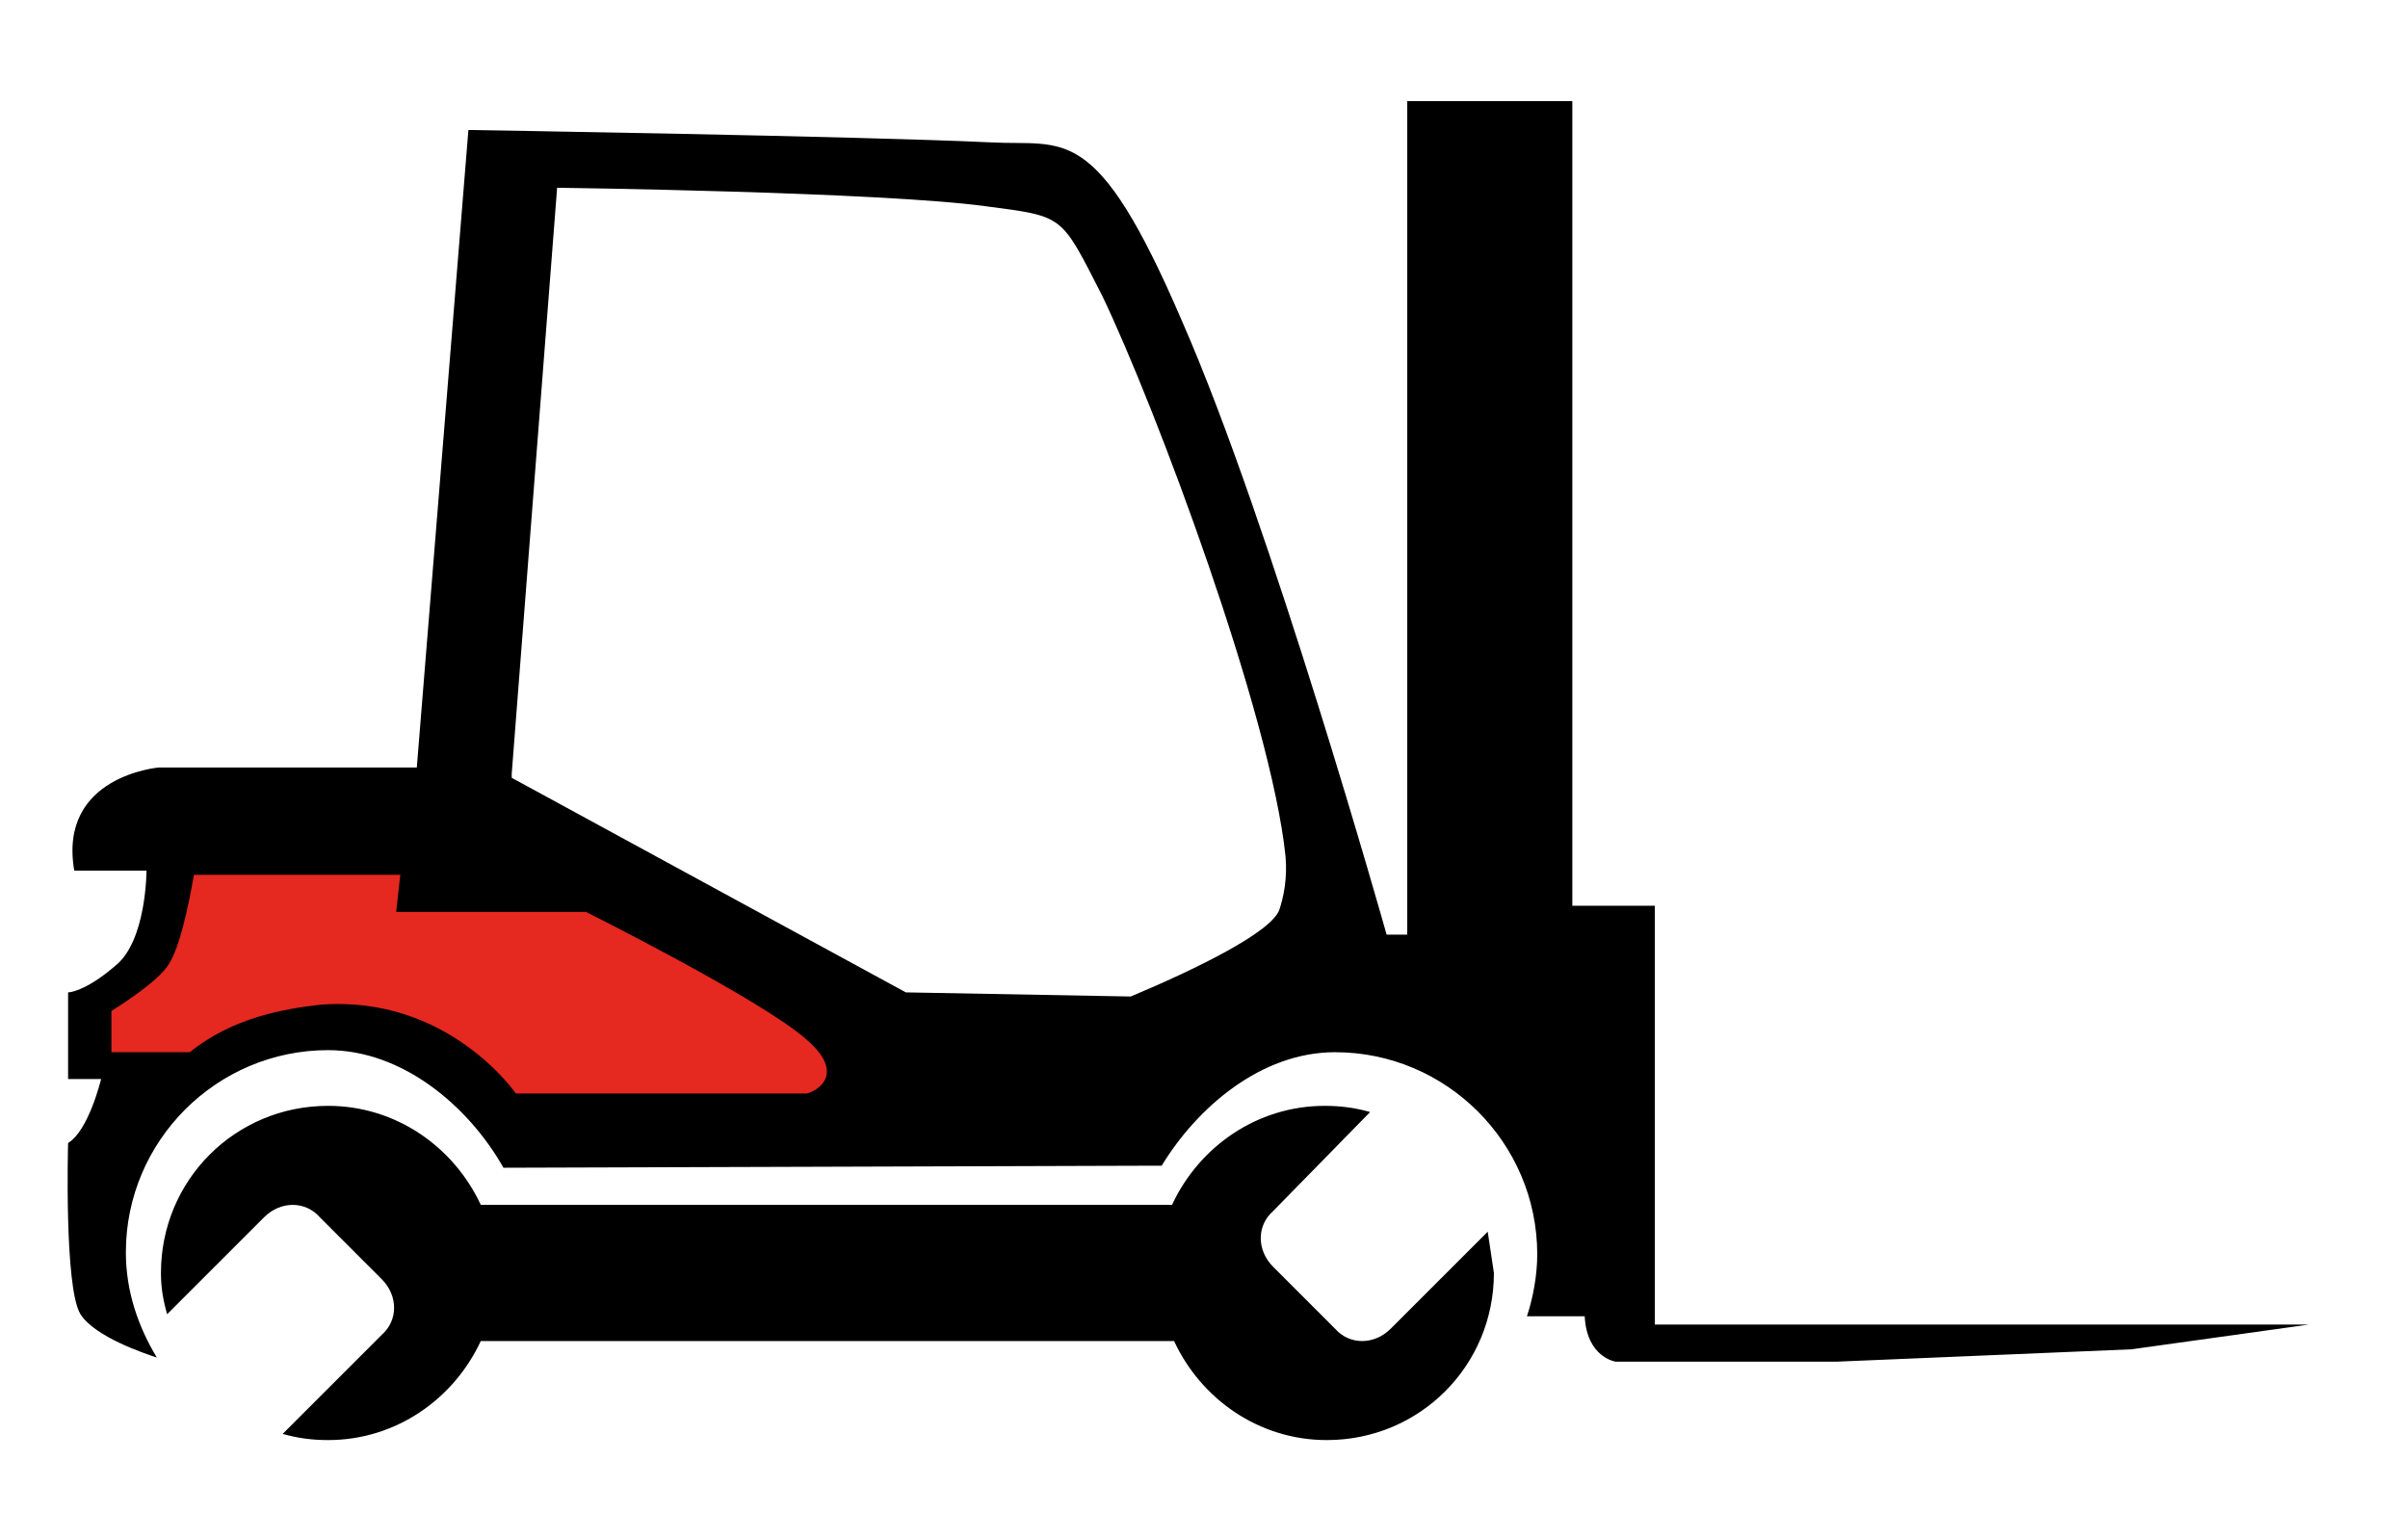
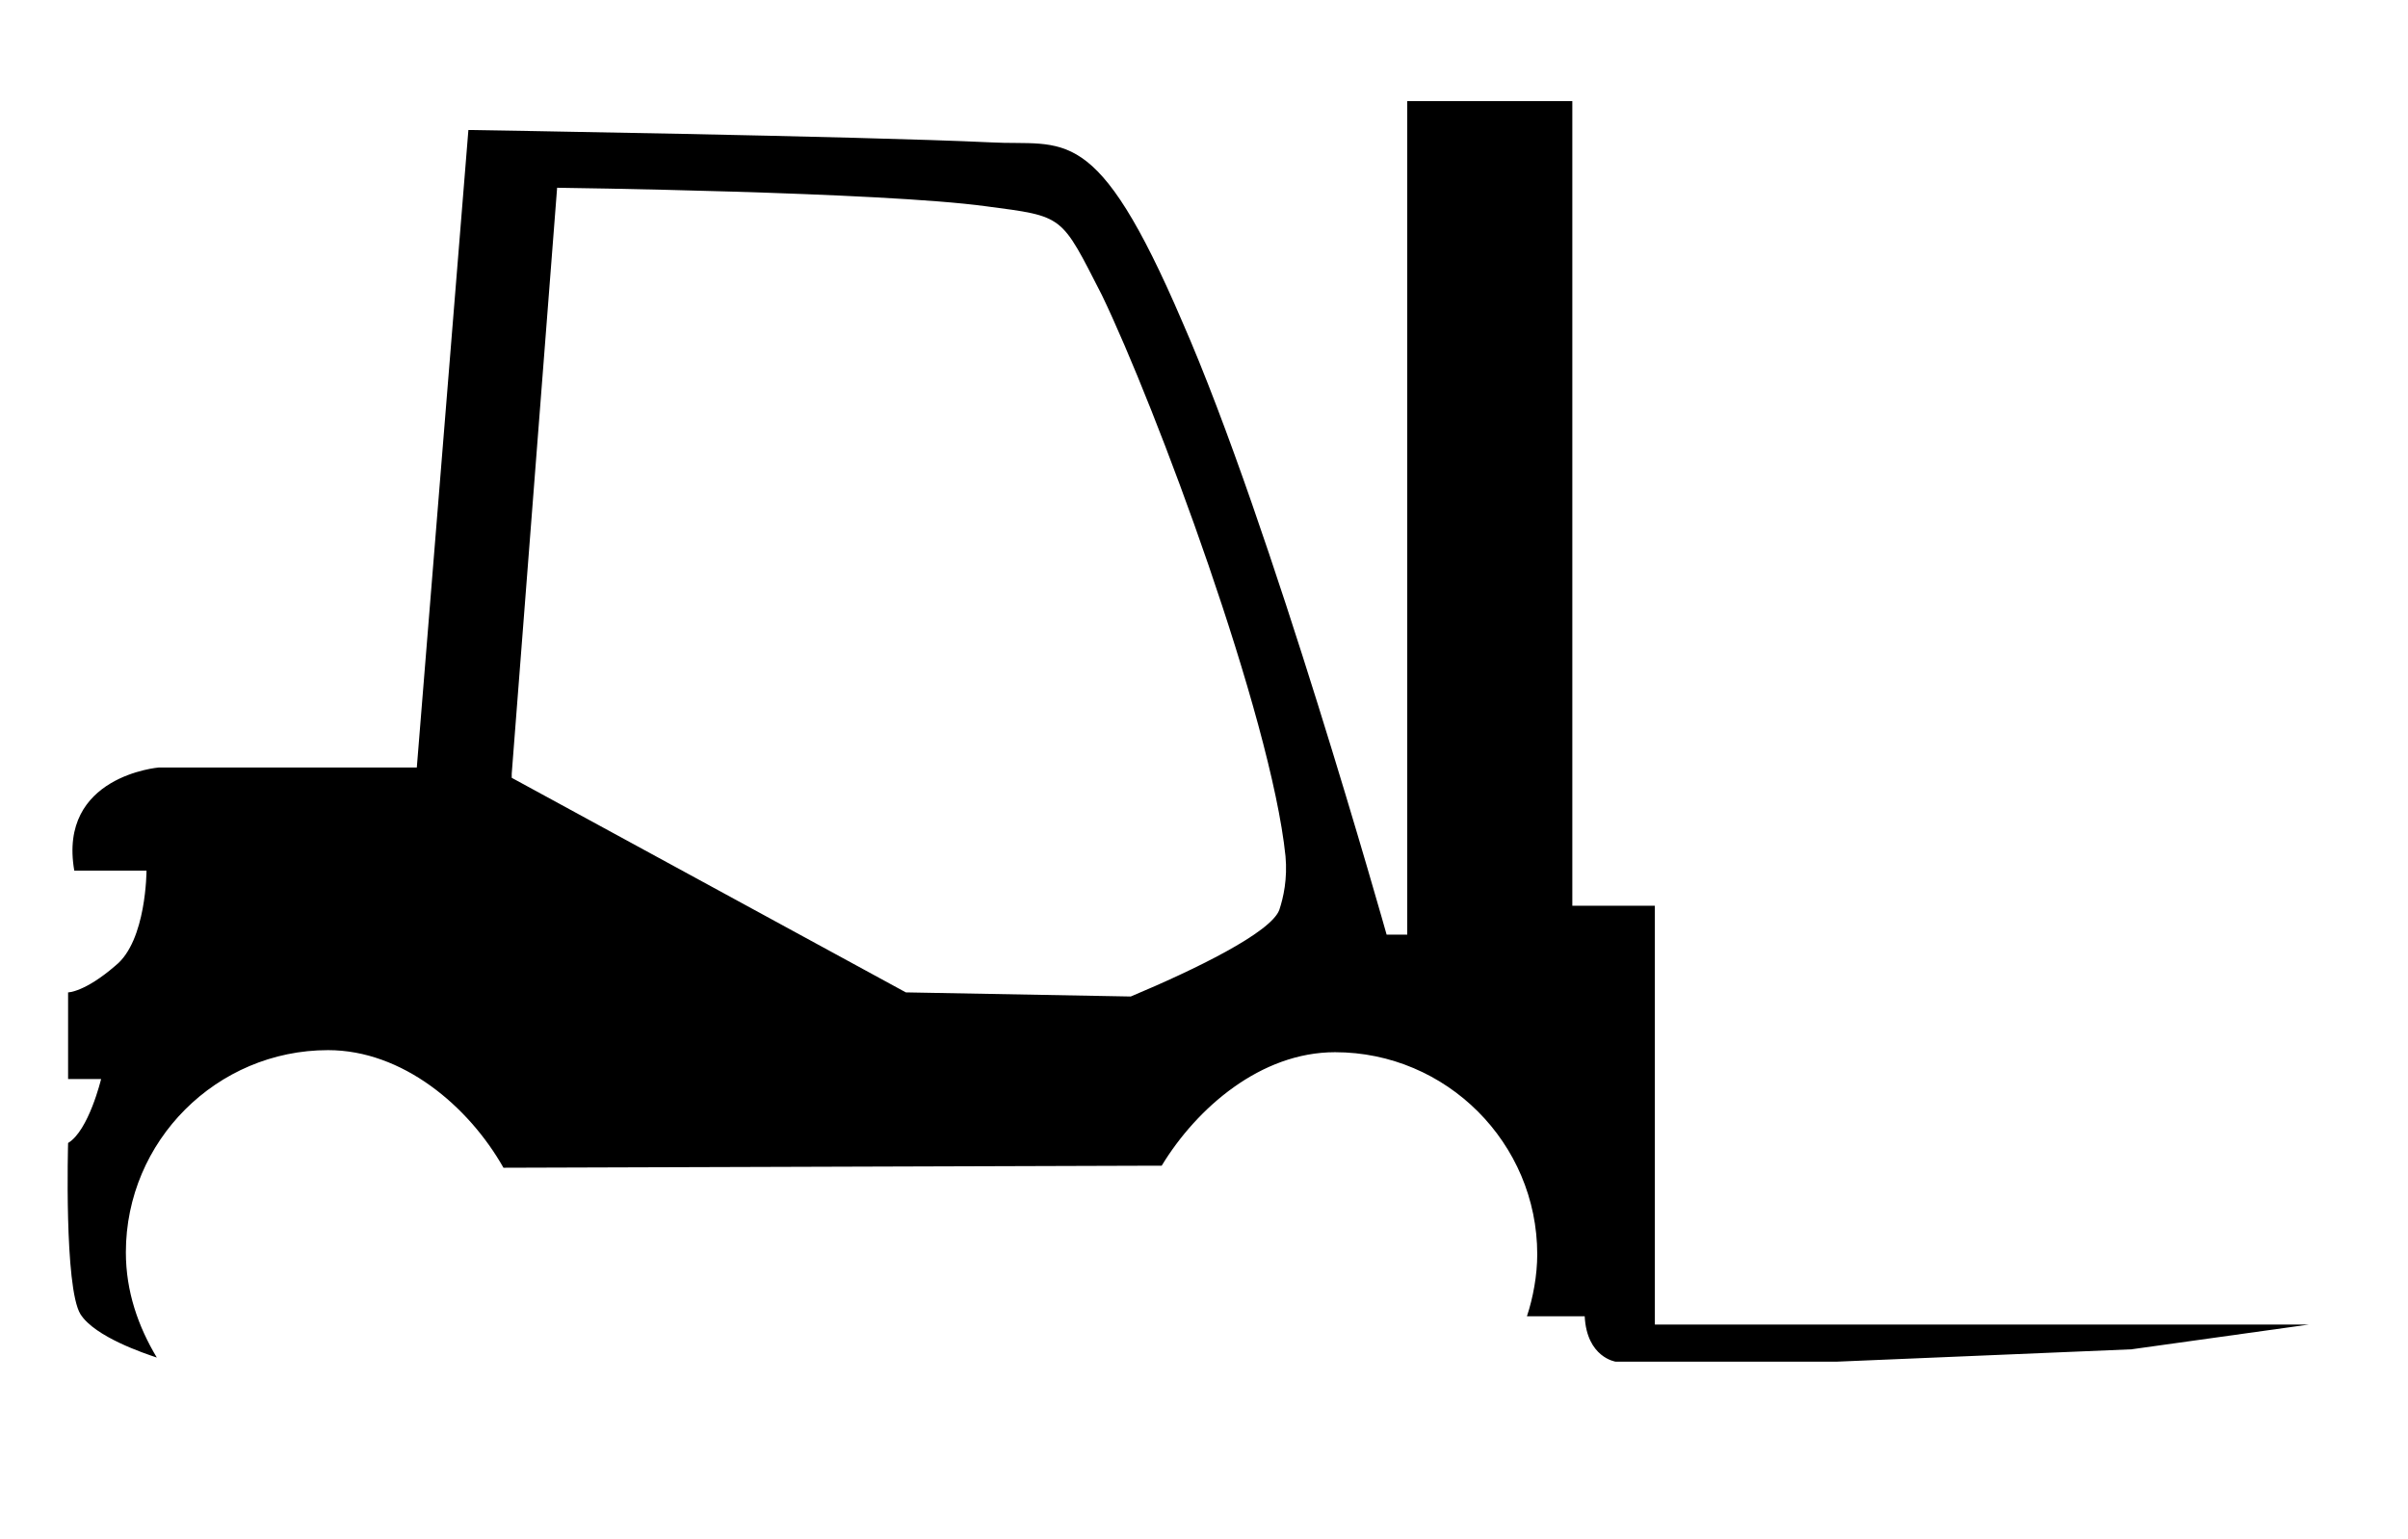
<svg xmlns="http://www.w3.org/2000/svg" version="1.1" id="Capa_1" x="0px" y="0px" viewBox="0 0 116.7 74.6" style="enable-background:new 0 0 116.7 74.6;" xml:space="preserve">
  <style type="text/css">
	.st0{fill:#E52820;}
</style>
  <path d="M80.2,64V43.9h-4v-39h-8v40.4h-1c0,0-5.6-19.9-9.9-29.7c-4.2-9.8-5.7-8.5-9.3-8.7c-6.3-0.3-25.3-0.6-25.3-0.6l-2.5,30.9H7.7  c0,0-4.9,0.4-4.1,5h3.5c0,0,0,3.4-1.5,4.6c-1.5,1.3-2.3,1.3-2.3,1.3v4.2h1.6c0,0-0.6,2.5-1.6,3.1c0,0-0.2,7,0.6,8.3  c0.7,1.1,3.1,1.9,3.7,2.1c-0.9-1.5-1.5-3.2-1.5-5.1c0-5.4,4.4-9.8,9.8-9.8c3.6,0,6.8,2.7,8.5,5.7l31.7-0.1l0.2,0  c1.7-2.8,4.8-5.5,8.4-5.5c5.4,0,9.8,4.4,9.8,9.8c0,1-0.2,2.1-0.5,3h2.8c0.1,2,1.5,2.2,1.5,2.2H89l14.3-0.6l8.6-1.2H80.2z M24.8,37.7  l0-0.2L27,9.1c0,0,15.7,0.2,20.8,0.9c3.8,0.5,3.6,0.4,5.6,4.3c2.6,5.4,8.2,20.4,8.9,27.2c0.1,1.1-0.1,2-0.3,2.6  c-0.4,1.1-4.1,2.9-7.2,4.2l-10.9-0.2L24.8,37.7z" />
-   <path d="M72.1,59.7l-4.7,4.7c-0.8,0.8-2,0.8-2.7,0l-3-3c-0.8-0.8-0.8-2,0-2.7l4.7-4.8c-0.7-0.2-1.4-0.3-2.2-0.3  c-3.3,0-6.1,2-7.4,4.8H23.3c-1.3-2.8-4.1-4.8-7.4-4.8c-4.5,0-8.1,3.6-8.1,8.1c0,0.7,0.1,1.3,0.3,2l4.7-4.7c0.8-0.8,2-0.8,2.7,0l3,3  c0.8,0.8,0.8,2,0,2.7l-4.8,4.8c0.7,0.2,1.4,0.3,2.2,0.3c3.3,0,6.1-2,7.4-4.8h33.6c1.3,2.8,4.1,4.8,7.4,4.8c4.5,0,8.1-3.6,8.1-8.1  C72.3,61,72.2,60.4,72.1,59.7" />
-   <path class="st0" d="M39.1,50.4c-2.1-1.9-10.7-6.2-10.7-6.2h-9.2l0.2-1.8H9.4c-0.3,1.7-0.7,3.5-1.2,4.3C7.7,47.6,5.4,49,5.4,49V51  h3.8c2.1-1.7,4.6-2.1,6.3-2.3c6.2-0.5,9.5,4.3,9.5,4.3h14C39.1,53.1,41.3,52.3,39.1,50.4" />
</svg>